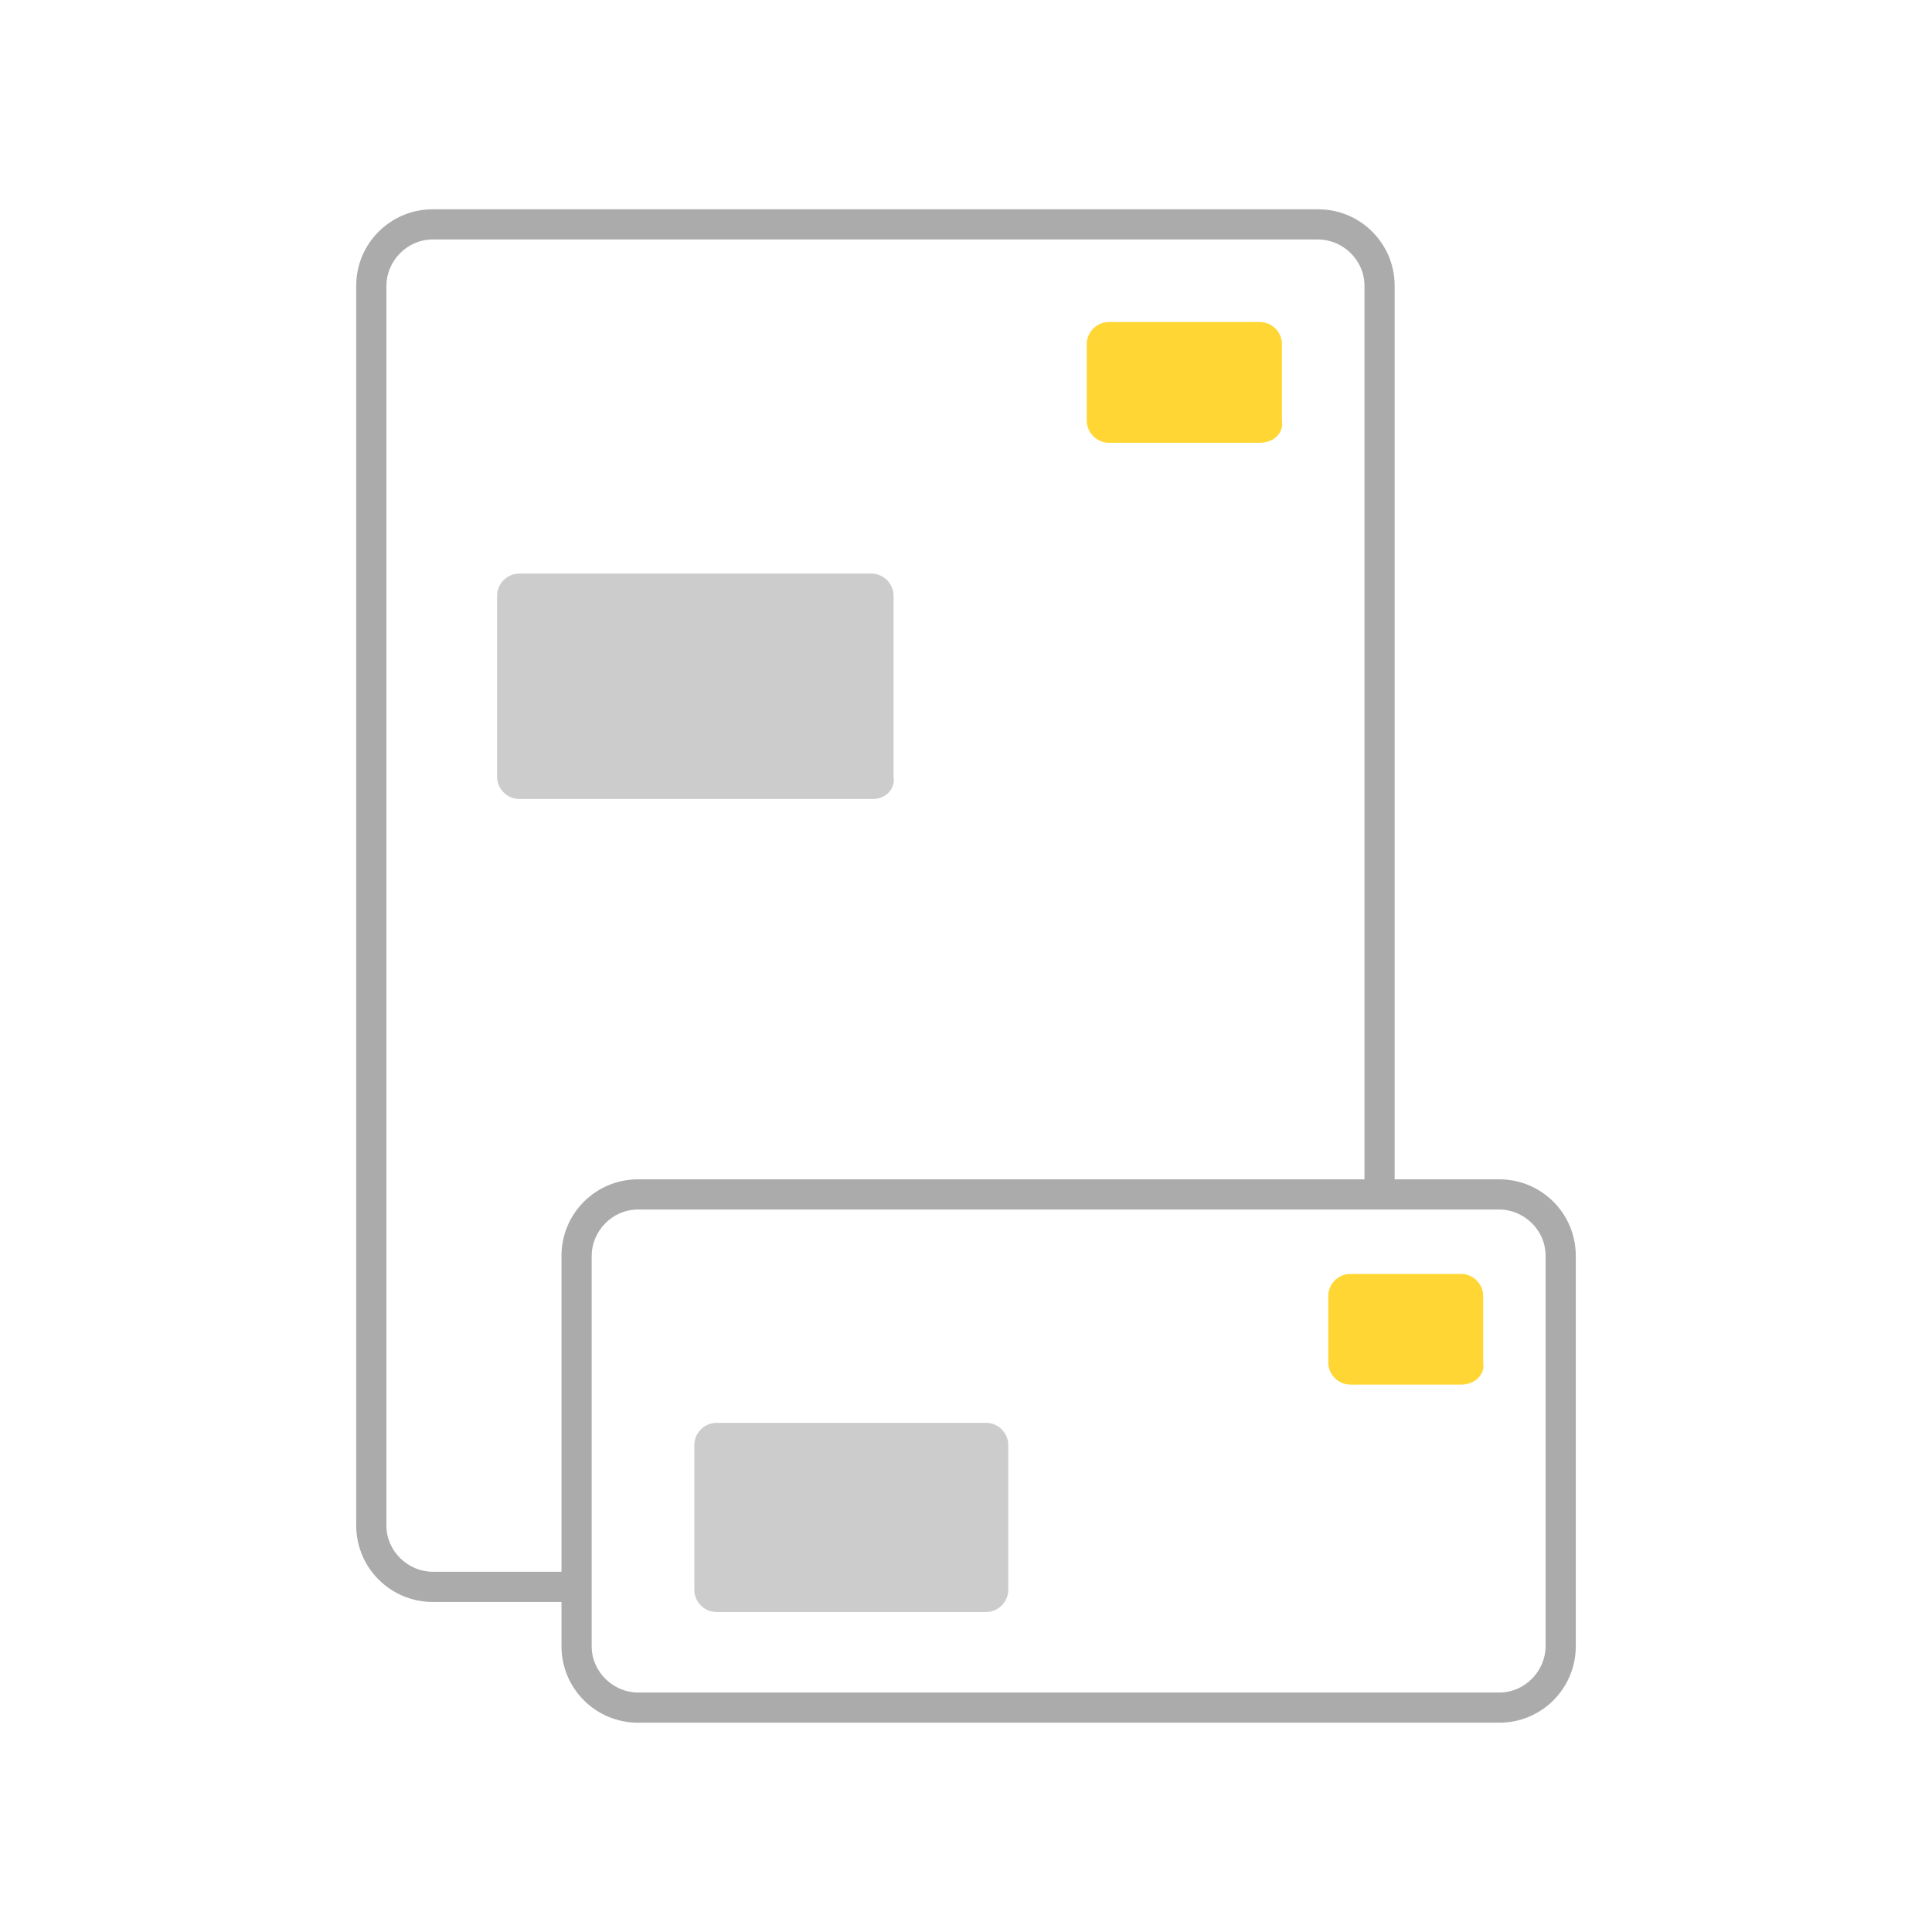
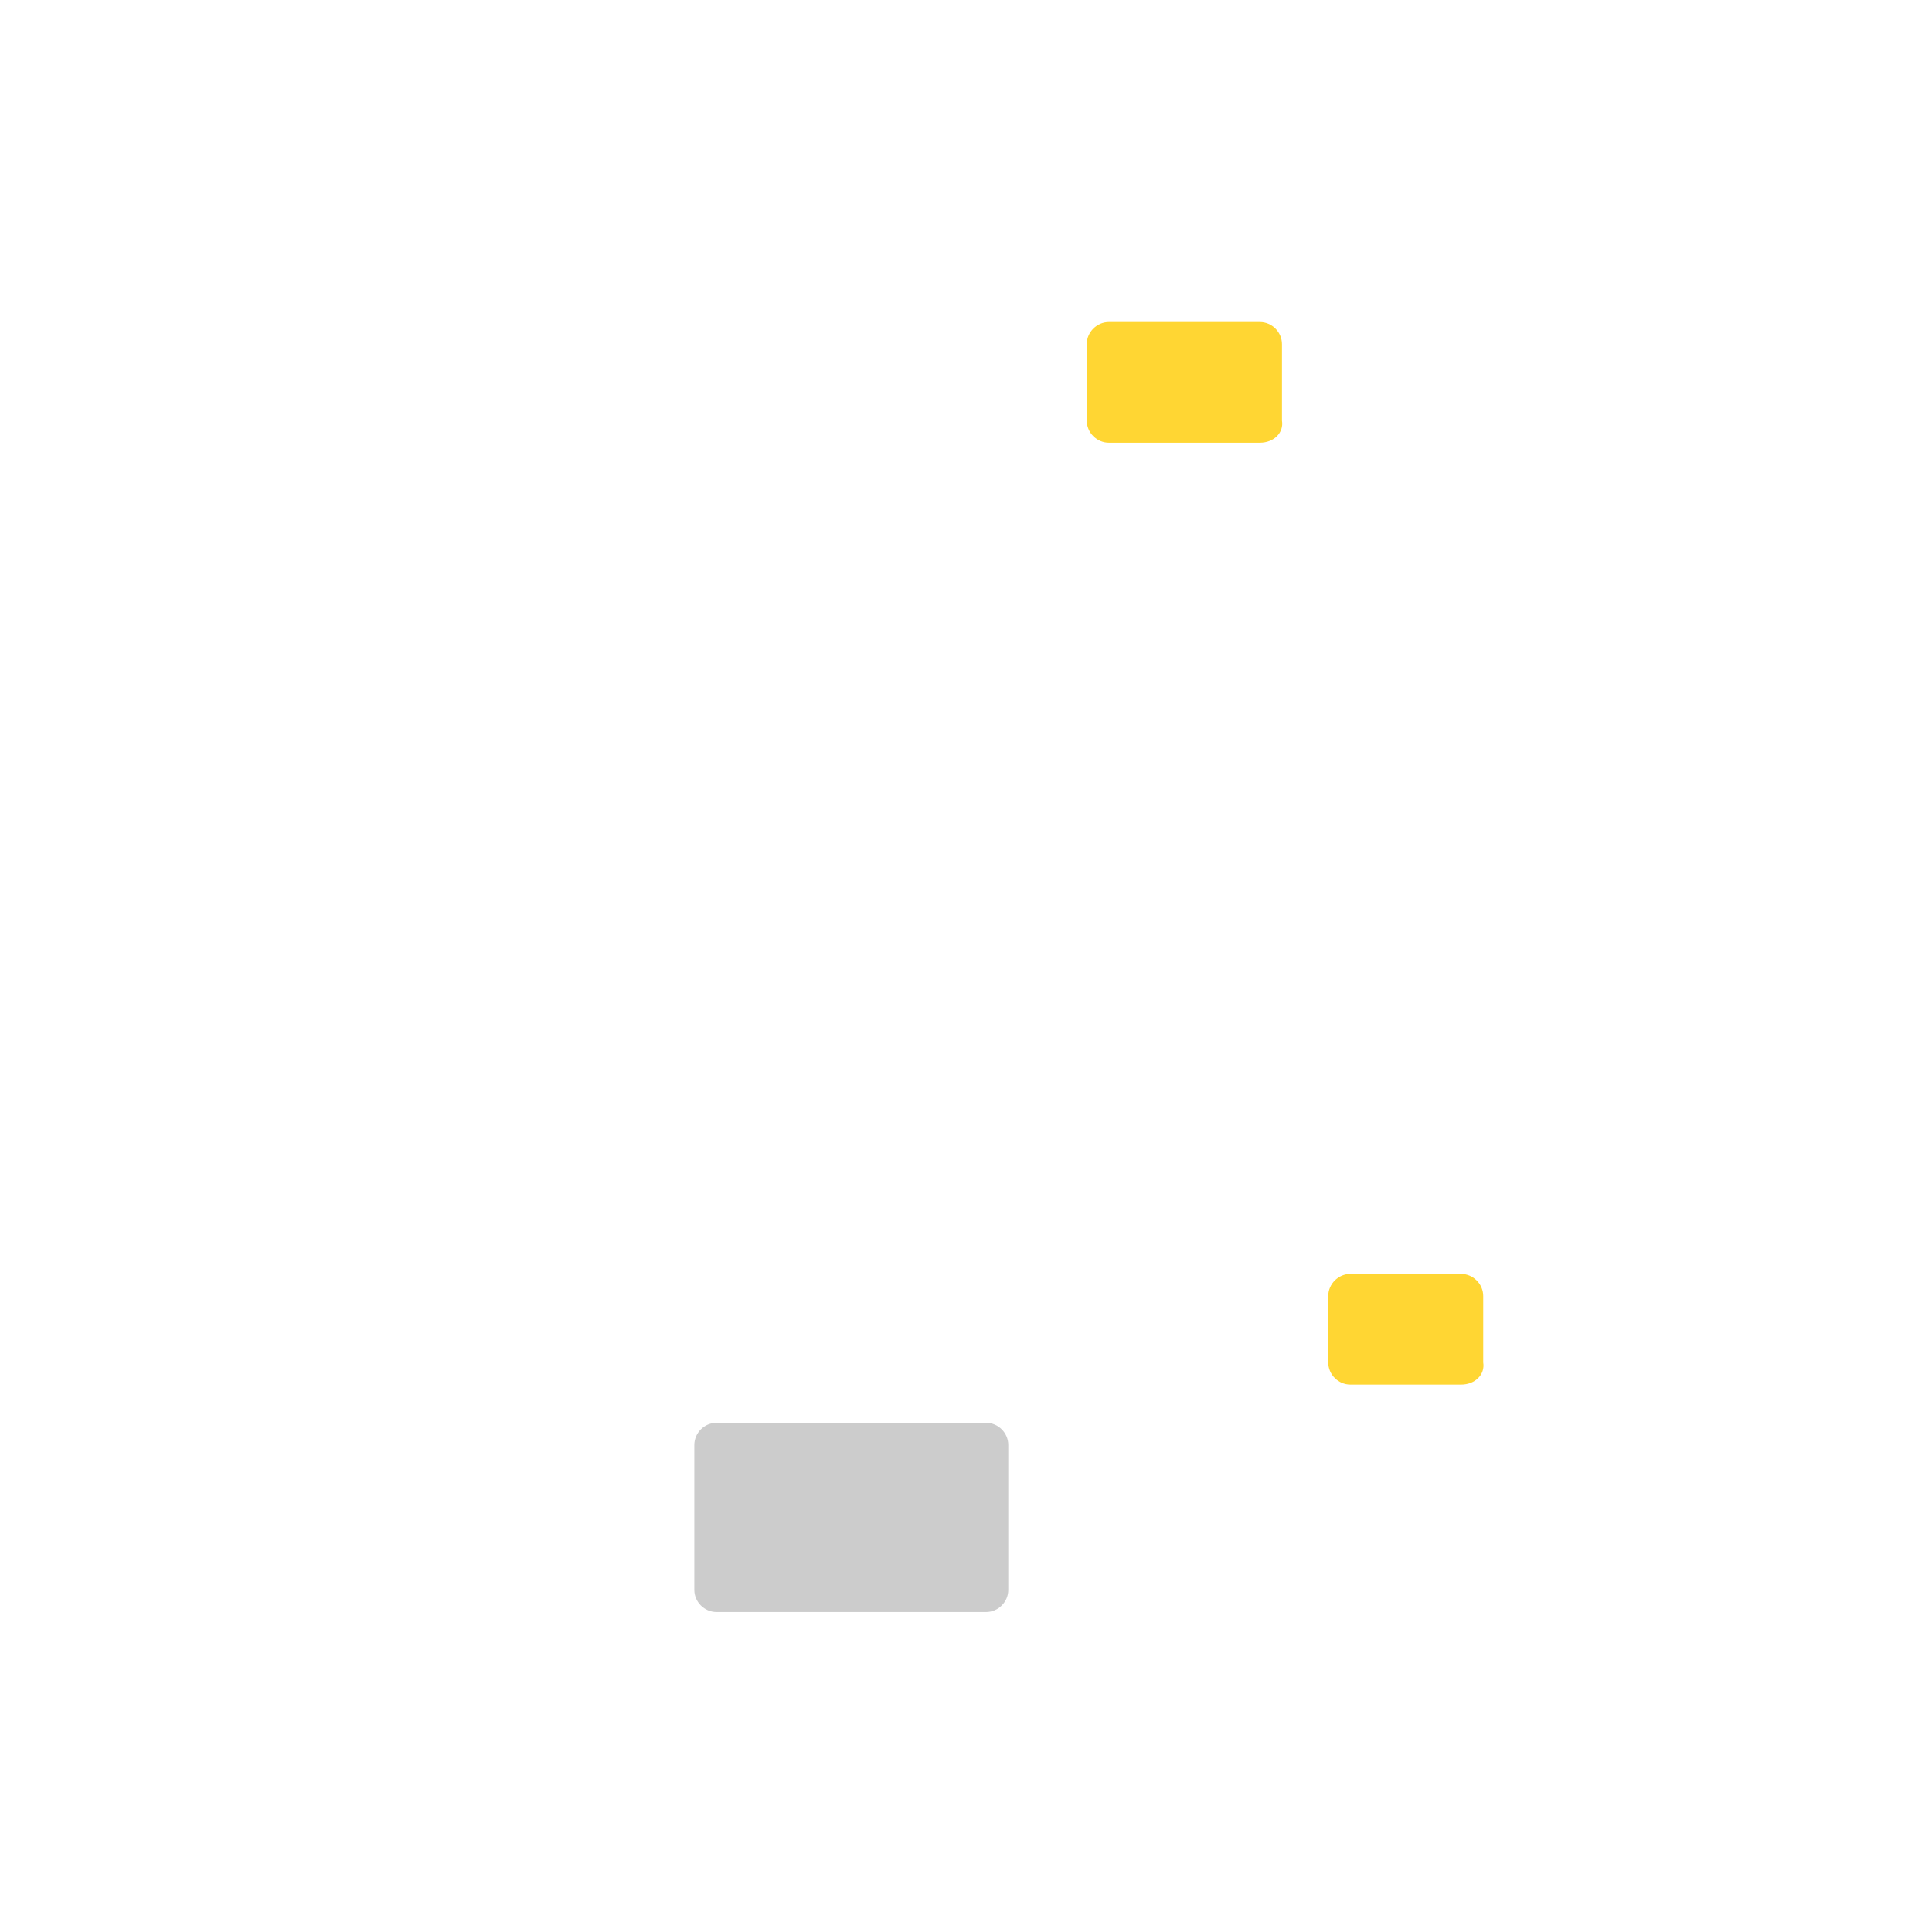
<svg xmlns="http://www.w3.org/2000/svg" version="1.1" x="0px" y="0px" viewBox="0 0 96 96" style="enable-background:new 0 0 96 96;" xml:space="preserve">
  <style type="text/css">
	.st0{opacity:0.5;fill:#FFFFFF;}
	.st1{opacity:0.5;}
	.st2{fill:#FFFFFF;}
	.st3{fill:#ABABAB;}
	.st4{fill-rule:evenodd;clip-rule:evenodd;fill:#FFD633;}
	.st5{fill-rule:evenodd;clip-rule:evenodd;fill:#FFFFFF;}
	.st6{fill:#FFE57F;}
	.st7{filter:url(#Adobe_OpacityMaskFilter);}
	.st8{mask:url(#worldwide-b_2_);fill-rule:evenodd;clip-rule:evenodd;fill-opacity:0.1;}
	.st9{opacity:0.1;}
	.st10{fill:#FFD633;}
	.st11{fill:#E5B700;}
	.st12{fill:#CCCCCC;}
	.st13{fill-rule:evenodd;clip-rule:evenodd;}
	.st14{fill-rule:evenodd;clip-rule:evenodd;fill:#FFE57F;}
	.st15{fill-rule:evenodd;clip-rule:evenodd;fill:#CCCCCC;}
	.st16{filter:url(#Adobe_OpacityMaskFilter_1_);}
	.st17{mask:url(#gewicht-5-d_1_);fill-rule:evenodd;clip-rule:evenodd;fill:#E5B700;}
	.st18{fill-rule:evenodd;clip-rule:evenodd;fill:#E5B700;}
	.st19{opacity:0.1;fill-rule:evenodd;clip-rule:evenodd;}
	.st20{filter:url(#Adobe_OpacityMaskFilter_2_);}
	.st21{mask:url(#gewicht-1-d_1_);fill-rule:evenodd;clip-rule:evenodd;fill:#E5B700;}
	.st22{filter:url(#Adobe_OpacityMaskFilter_3_);}
	.st23{mask:url(#gewicht-2-d_1_);fill-rule:evenodd;clip-rule:evenodd;fill:#E5B700;}
	.st24{filter:url(#Adobe_OpacityMaskFilter_4_);}
	.st25{mask:url(#gewicht-3-d_1_);fill-rule:evenodd;clip-rule:evenodd;fill:#E5B700;}
	.st26{filter:url(#Adobe_OpacityMaskFilter_5_);}
	.st27{mask:url(#gewicht-4-d_1_);fill-rule:evenodd;clip-rule:evenodd;fill:#E5B700;}
	.st28{filter:url(#Adobe_OpacityMaskFilter_6_);}
	.st29{mask:url(#mask-4_3_);fill-rule:evenodd;clip-rule:evenodd;fill:#E5B700;}
	.st30{fill-rule:evenodd;clip-rule:evenodd;fill:#E0E8ED;}
	.st31{fill-rule:evenodd;clip-rule:evenodd;fill:#F5C300;}
	.st32{fill:#E3E3E3;}
	.st33{fill-rule:evenodd;clip-rule:evenodd;fill:none;}
	.st34{fill-rule:evenodd;clip-rule:evenodd;fill:#ABABAB;}
</style>
  <g id="Ebene_3">
</g>
  <g id="Ebene_1">
    <path class="st0" d="M74.5,56.6h-3.2V14.2c0-3.2-2.6-5.8-5.8-5.8h-44c-3.2,0-5.8,2.6-5.8,5.8v61.6c0,3.2,2.6,5.8,5.8,5.8h4.4v0.2   c0,3.2,2.6,5.8,5.8,5.8h42.8c3.2,0,5.8-2.6,5.8-5.8V62.4C80.3,59.2,77.7,56.6,74.5,56.6z" />
    <g>
      <path class="st2" d="M21.5,78.8c-1.7,0-3-1.4-3-3V14.2c0-1.7,1.4-3,3-3h44c1.7,0,3,1.4,3,3v61.6c0,1.7-1.4,3-3,3H21.5z" />
-       <path class="st3" d="M65.5,11.9c1.2,0,2.3,1,2.3,2.3v61.6c0,1.2-1,2.3-2.3,2.3h-44c-1.2,0-2.3-1-2.3-2.3V14.2c0-1.2,1-2.3,2.3-2.3    H65.5 M65.5,10.4h-44c-2.1,0-3.8,1.7-3.8,3.8v61.6c0,2.1,1.7,3.8,3.8,3.8h44c2.1,0,3.8-1.7,3.8-3.8V14.2    C69.3,12.1,67.6,10.4,65.5,10.4L65.5,10.4z" />
    </g>
    <g>
      <path class="st2" d="M31.7,84.8c-1.7,0-3-1.4-3-3V62.4c0-1.7,1.4-3,3-3h42.8c1.7,0,3,1.4,3,3v19.4c0,1.7-1.4,3-3,3H31.7z" />
-       <path class="st3" d="M74.5,60.1c1.2,0,2.3,1,2.3,2.3v19.4c0,1.2-1,2.3-2.3,2.3H31.7c-1.2,0-2.3-1-2.3-2.3V62.4    c0-1.2,1-2.3,2.3-2.3H74.5 M74.5,58.6H31.7c-2.1,0-3.8,1.7-3.8,3.8v19.4c0,2.1,1.7,3.8,3.8,3.8h42.8c2.1,0,3.8-1.7,3.8-3.8V62.4    C78.3,60.3,76.6,58.6,74.5,58.6L74.5,58.6z" />
    </g>
-     <path class="st12" d="M43.4,39.7H25.8c-0.6,0-1.1-0.5-1.1-1.1v-9c0-0.6,0.5-1.1,1.1-1.1h17.5c0.6,0,1.1,0.5,1.1,1.1v9   C44.5,39.2,44,39.7,43.4,39.7z" />
    <path class="st12" d="M49,80.1H35.6c-0.6,0-1.1-0.5-1.1-1.1v-7.2c0-0.6,0.5-1.1,1.1-1.1H49c0.6,0,1.1,0.5,1.1,1.1v7.2   C50.1,79.6,49.6,80.1,49,80.1z" />
    <path class="st10" d="M62.6,22h-7.5c-0.6,0-1.1-0.5-1.1-1.1v-3.8c0-0.6,0.5-1.1,1.1-1.1h7.5c0.6,0,1.1,0.5,1.1,1.1v3.8   C63.8,21.5,63.3,22,62.6,22z" />
    <path class="st10" d="M72.6,68.8h-5.5c-0.6,0-1.1-0.5-1.1-1.1v-3.3c0-0.6,0.5-1.1,1.1-1.1h5.5c0.6,0,1.1,0.5,1.1,1.1v3.3   C73.8,68.3,73.3,68.8,72.6,68.8z" />
  </g>
</svg>